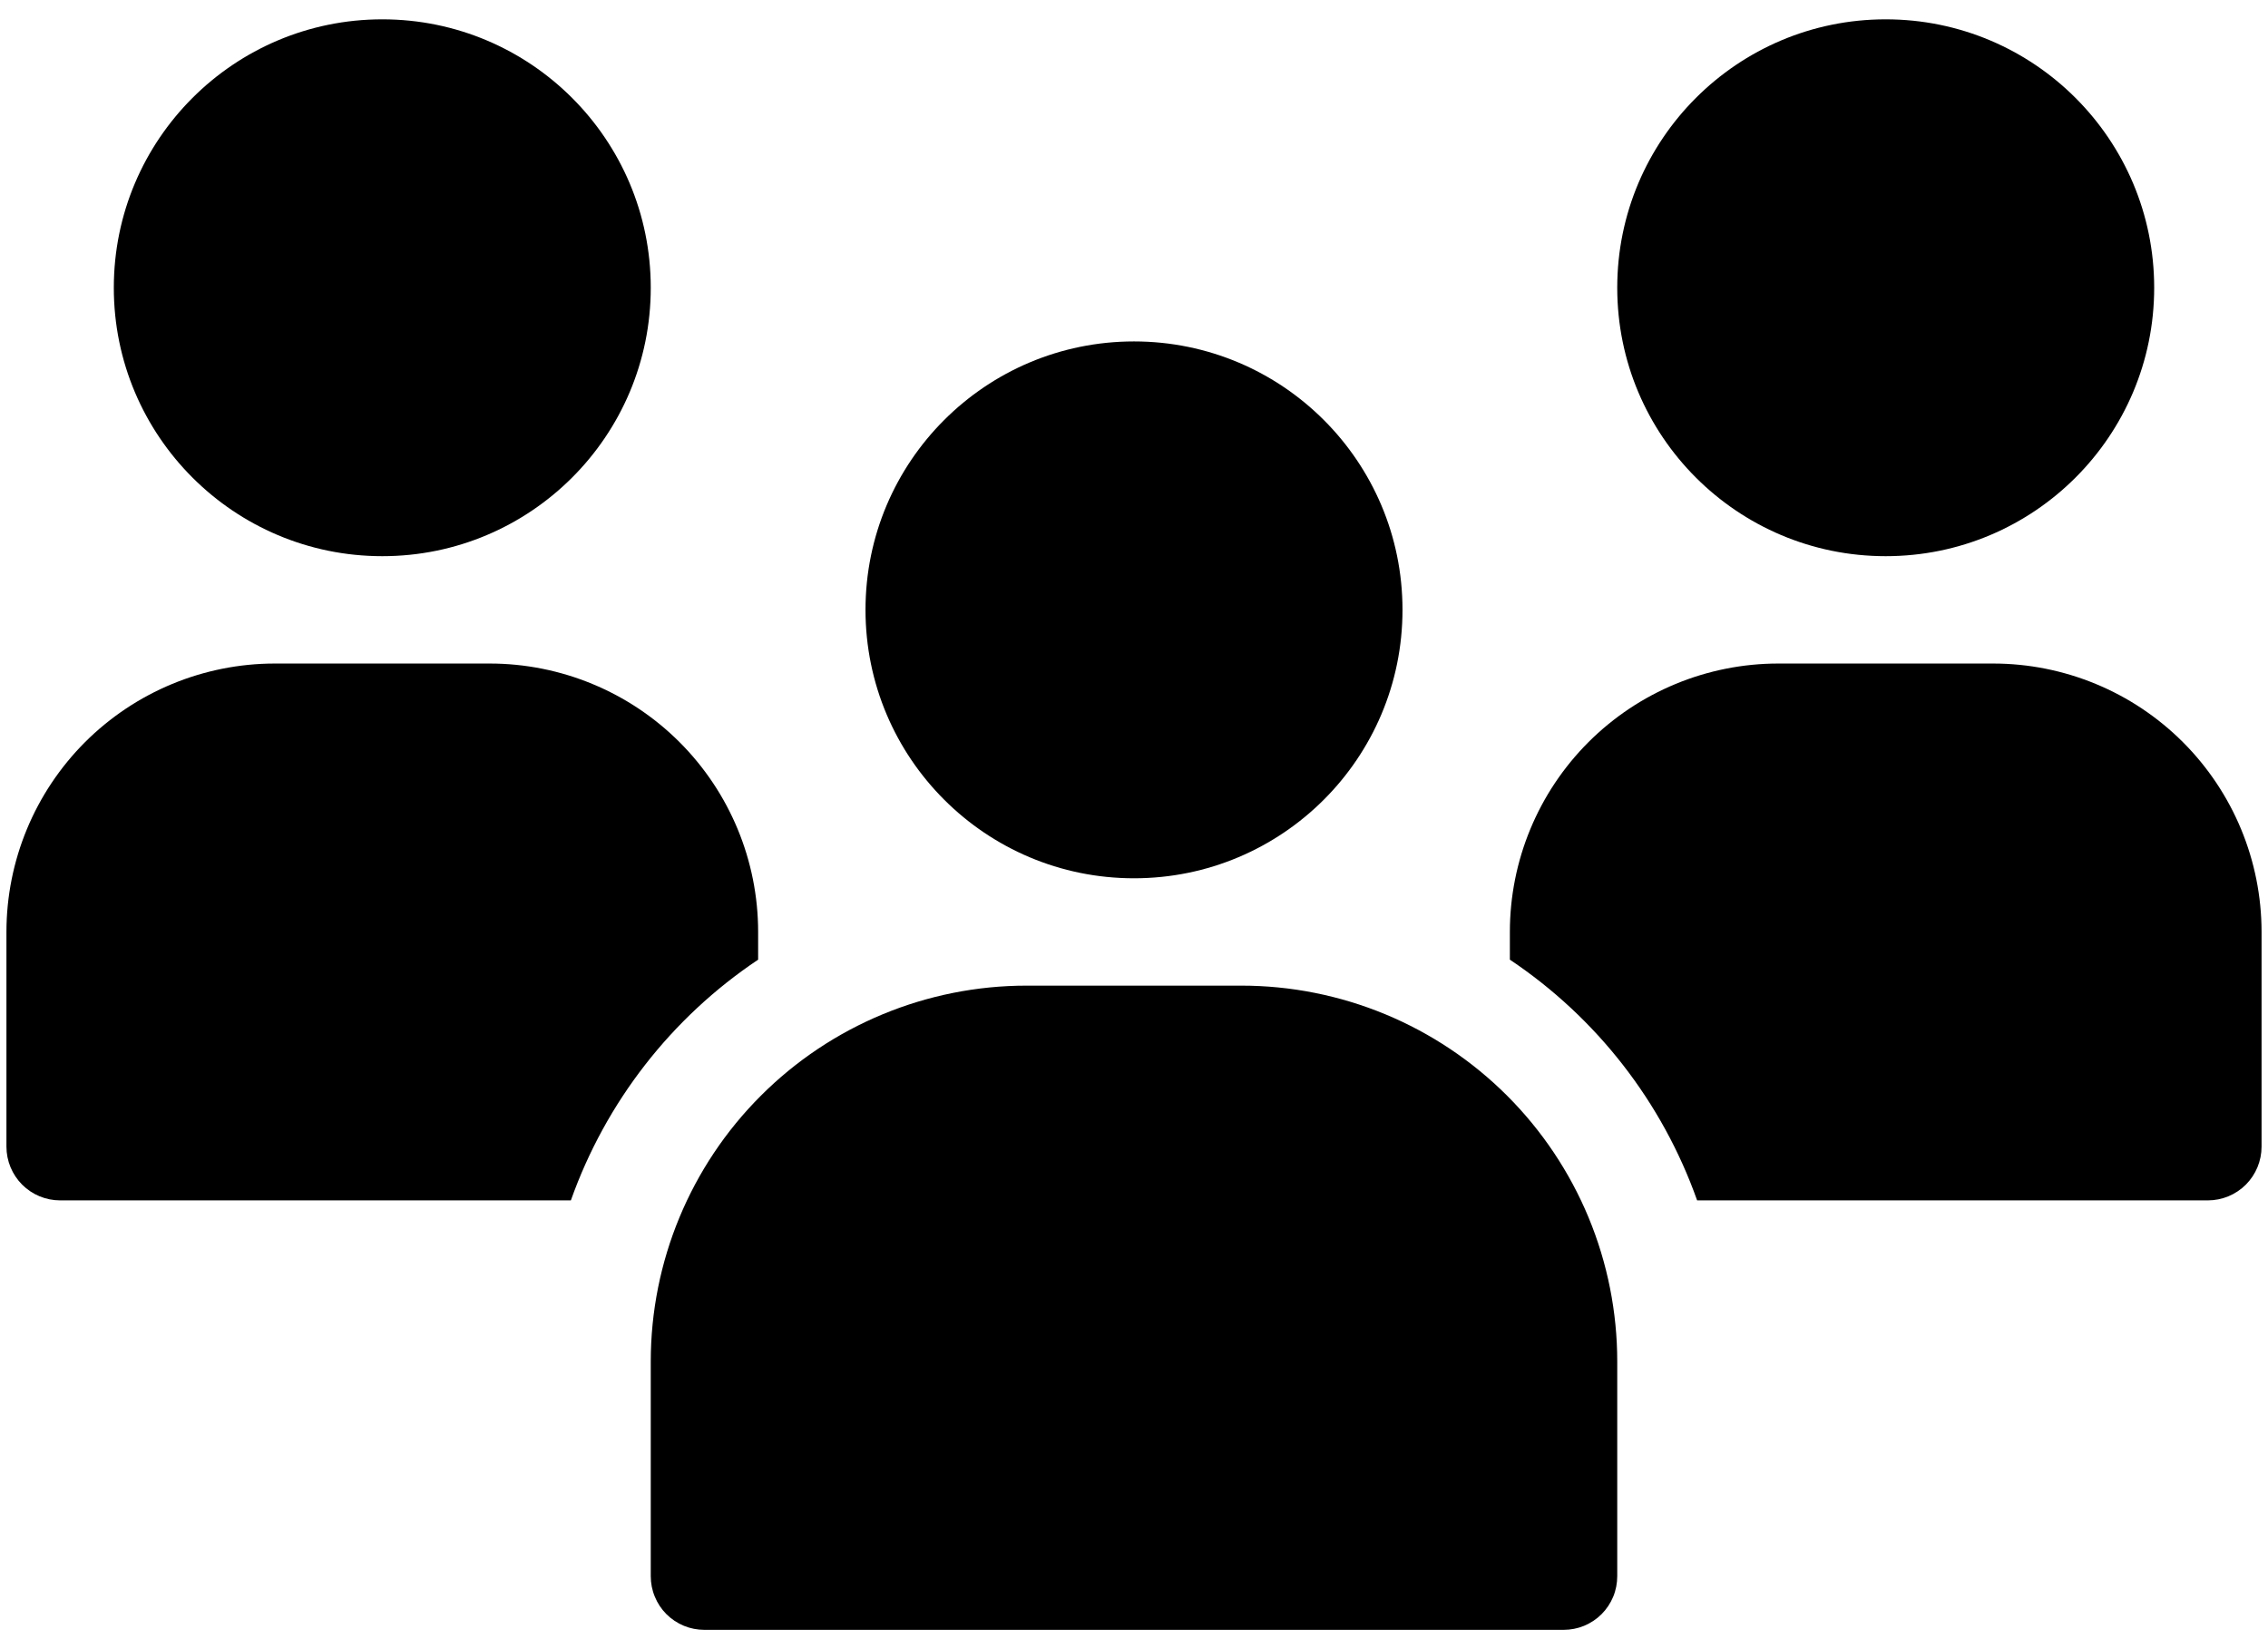
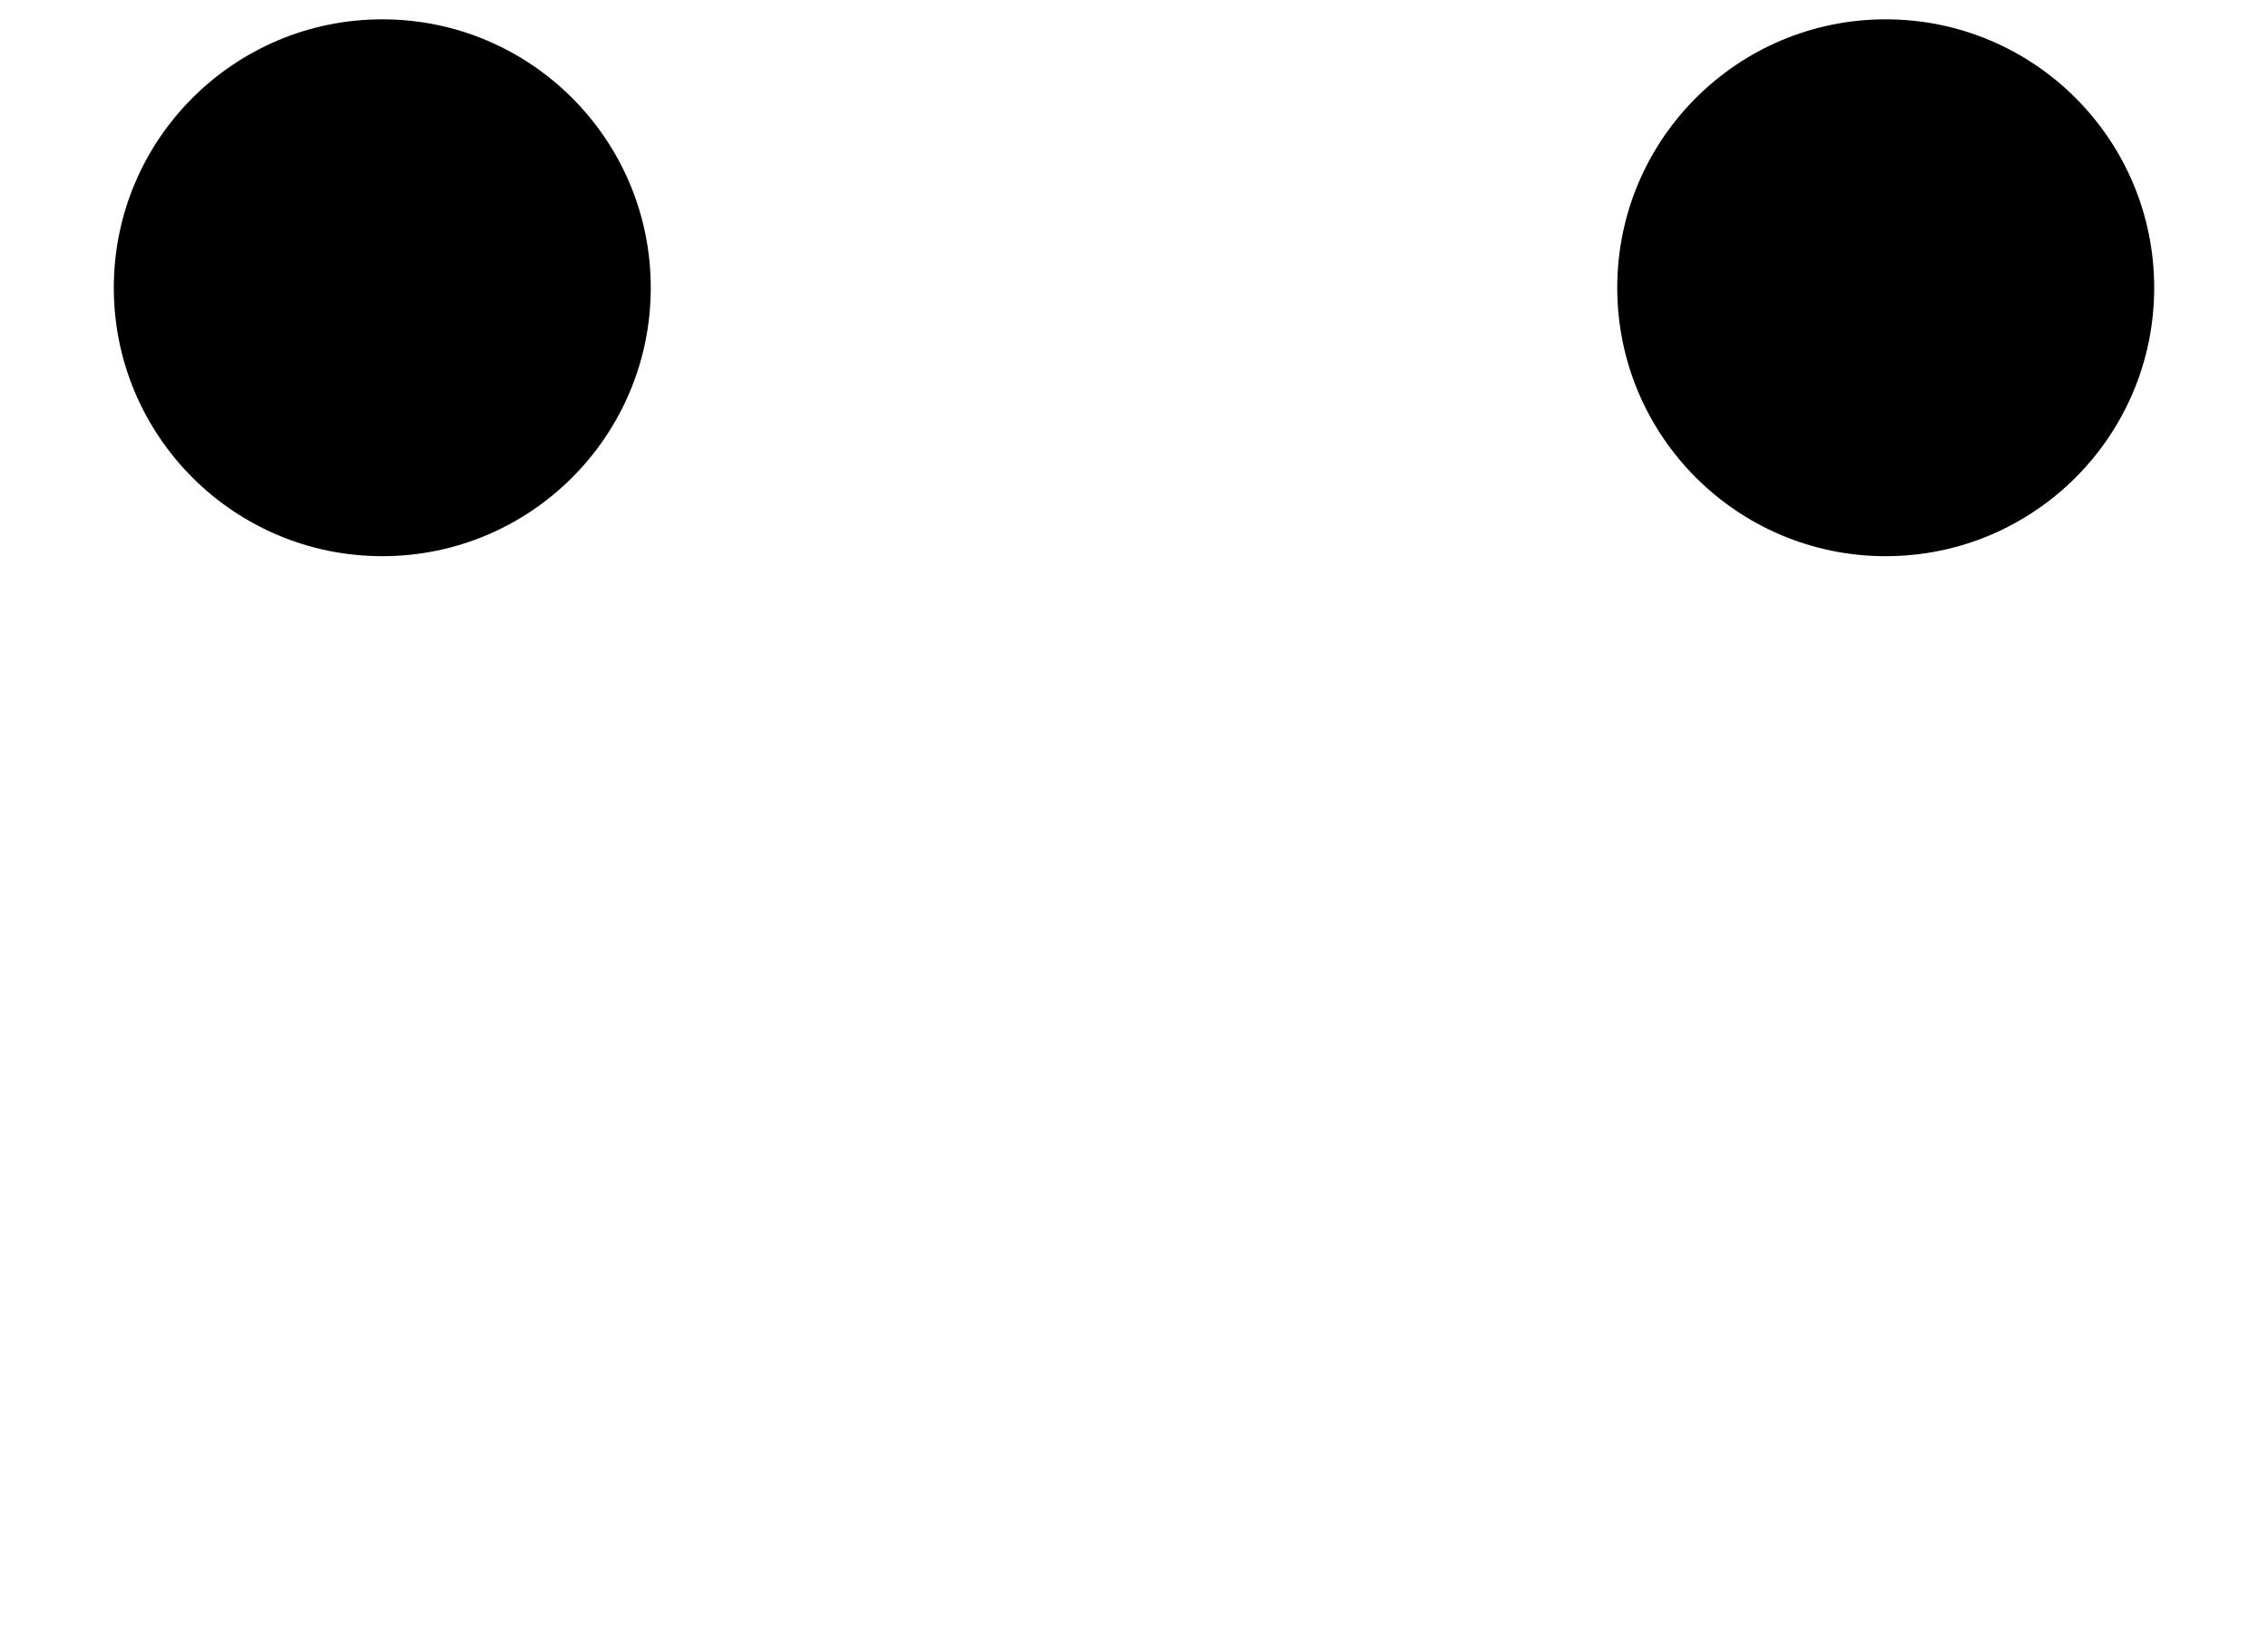
<svg xmlns="http://www.w3.org/2000/svg" width="44" height="32" viewBox="0 0 44 32" fill="none">
-   <path d="M22 17.042C24.877 17.042 27.209 14.71 27.209 11.833C27.209 8.957 24.877 6.625 22 6.625C19.123 6.625 16.791 8.957 16.791 11.833C16.791 14.71 19.123 17.042 22 17.042Z" fill="#000000" />
  <path d="M7.417 10.792C10.293 10.792 12.625 8.46 12.625 5.583C12.625 2.707 10.293 0.375 7.417 0.375C4.54 0.375 2.208 2.707 2.208 5.583C2.208 8.46 4.54 10.792 7.417 10.792Z" fill="#000000" />
  <path d="M36.583 10.792C39.46 10.792 41.792 8.46 41.792 5.583C41.792 2.707 39.46 0.375 36.583 0.375C33.707 0.375 31.375 2.707 31.375 5.583C31.375 8.46 33.707 10.792 36.583 10.792Z" fill="#000000" />
-   <path fill-rule="evenodd" clip-rule="evenodd" d="M31.375 26.417V30.583C31.375 30.72 31.349 30.856 31.297 30.982C31.244 31.109 31.168 31.224 31.071 31.321C30.974 31.418 30.859 31.494 30.732 31.547C30.606 31.599 30.47 31.625 30.333 31.625H13.667C13.53 31.625 13.394 31.599 13.268 31.547C13.141 31.494 13.026 31.418 12.929 31.321C12.832 31.224 12.756 31.109 12.704 30.982C12.651 30.856 12.625 30.72 12.625 30.583V26.417C12.625 24.483 13.393 22.628 14.761 21.261C16.128 19.893 17.983 19.125 19.917 19.125H24.083C25.041 19.125 25.989 19.314 26.874 19.68C27.758 20.047 28.562 20.584 29.239 21.261C29.916 21.938 30.453 22.742 30.82 23.626C31.186 24.511 31.375 25.459 31.375 26.417ZM14.708 18.621V18.083C14.708 16.702 14.16 15.377 13.183 14.4C12.206 13.424 10.881 12.875 9.5 12.875H5.333C3.952 12.875 2.627 13.424 1.65 14.4C0.674 15.377 0.125 16.702 0.125 18.083V22.25C0.125 22.526 0.235 22.791 0.43 22.987C0.625 23.182 0.89 23.292 1.167 23.292H11.075C11.752 21.384 13.026 19.746 14.708 18.621ZM32.925 23.292H42.833C43.11 23.292 43.374 23.182 43.57 22.987C43.765 22.791 43.875 22.526 43.875 22.25V18.083C43.875 16.702 43.326 15.377 42.349 14.4C41.373 13.424 40.048 12.875 38.667 12.875H34.5C33.119 12.875 31.794 13.424 30.817 14.4C29.84 15.377 29.292 16.702 29.292 18.083V18.621C30.974 19.746 32.248 21.384 32.925 23.292Z" fill="#000000" />
</svg>